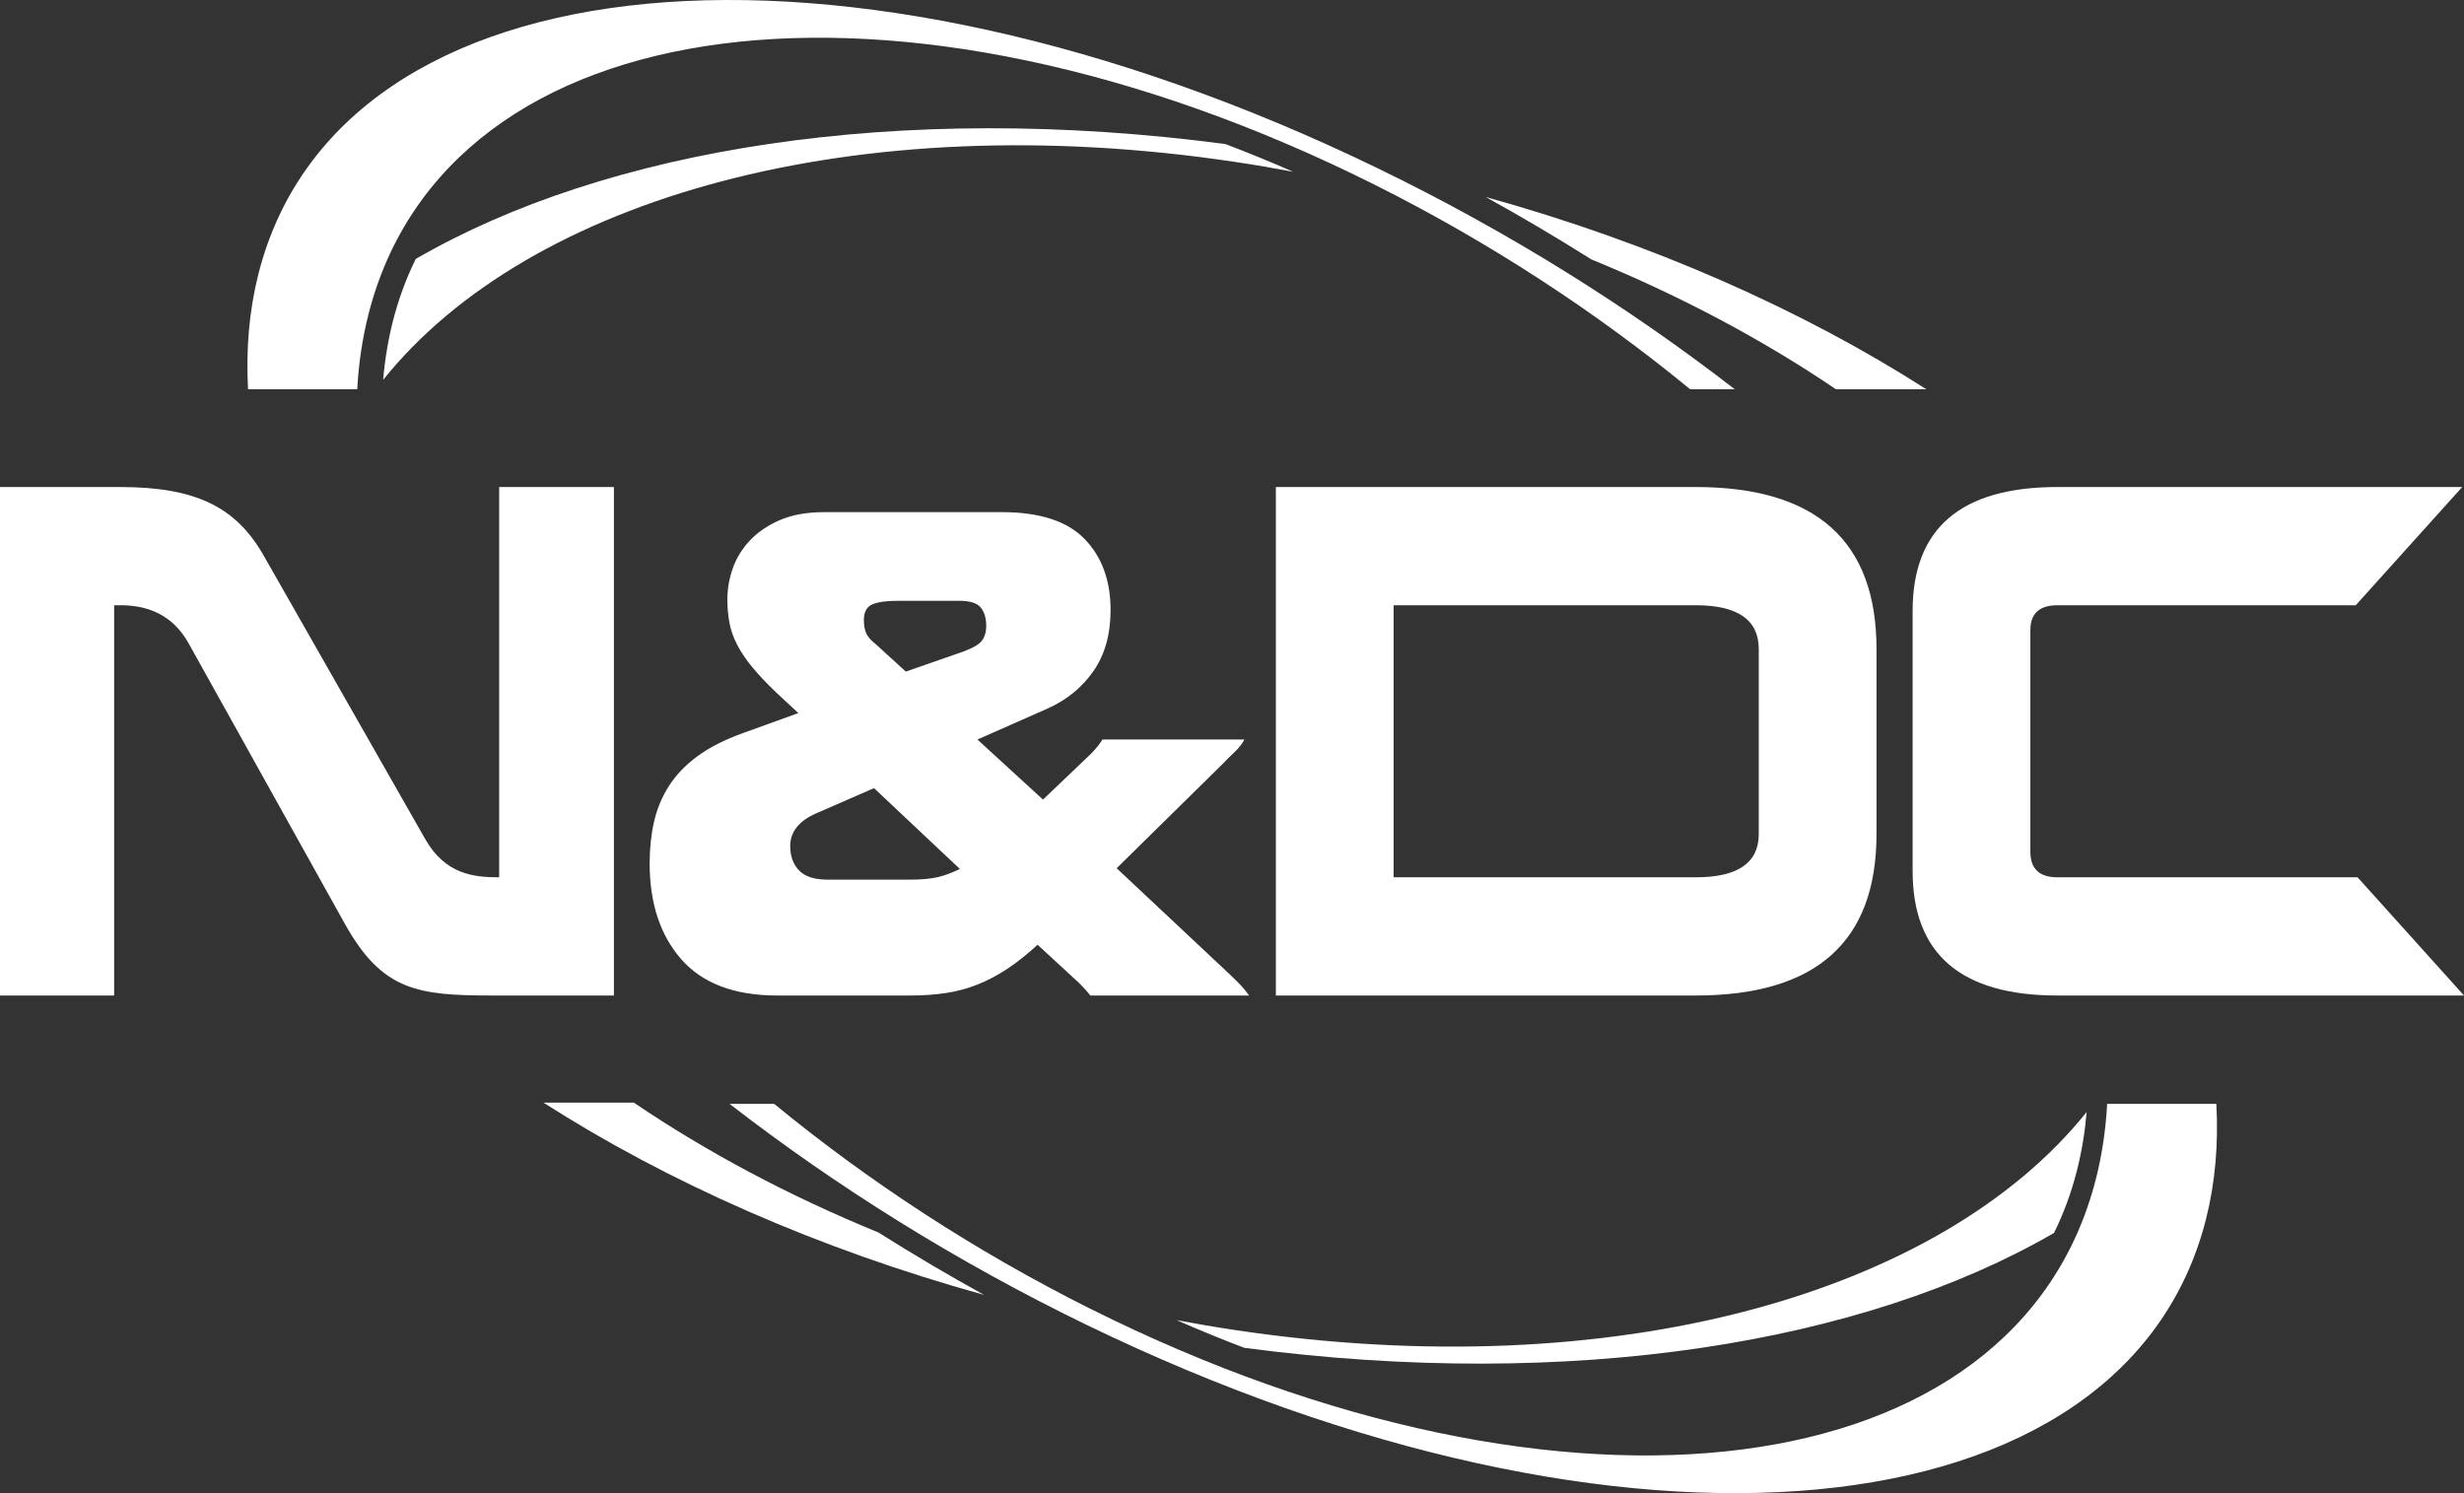
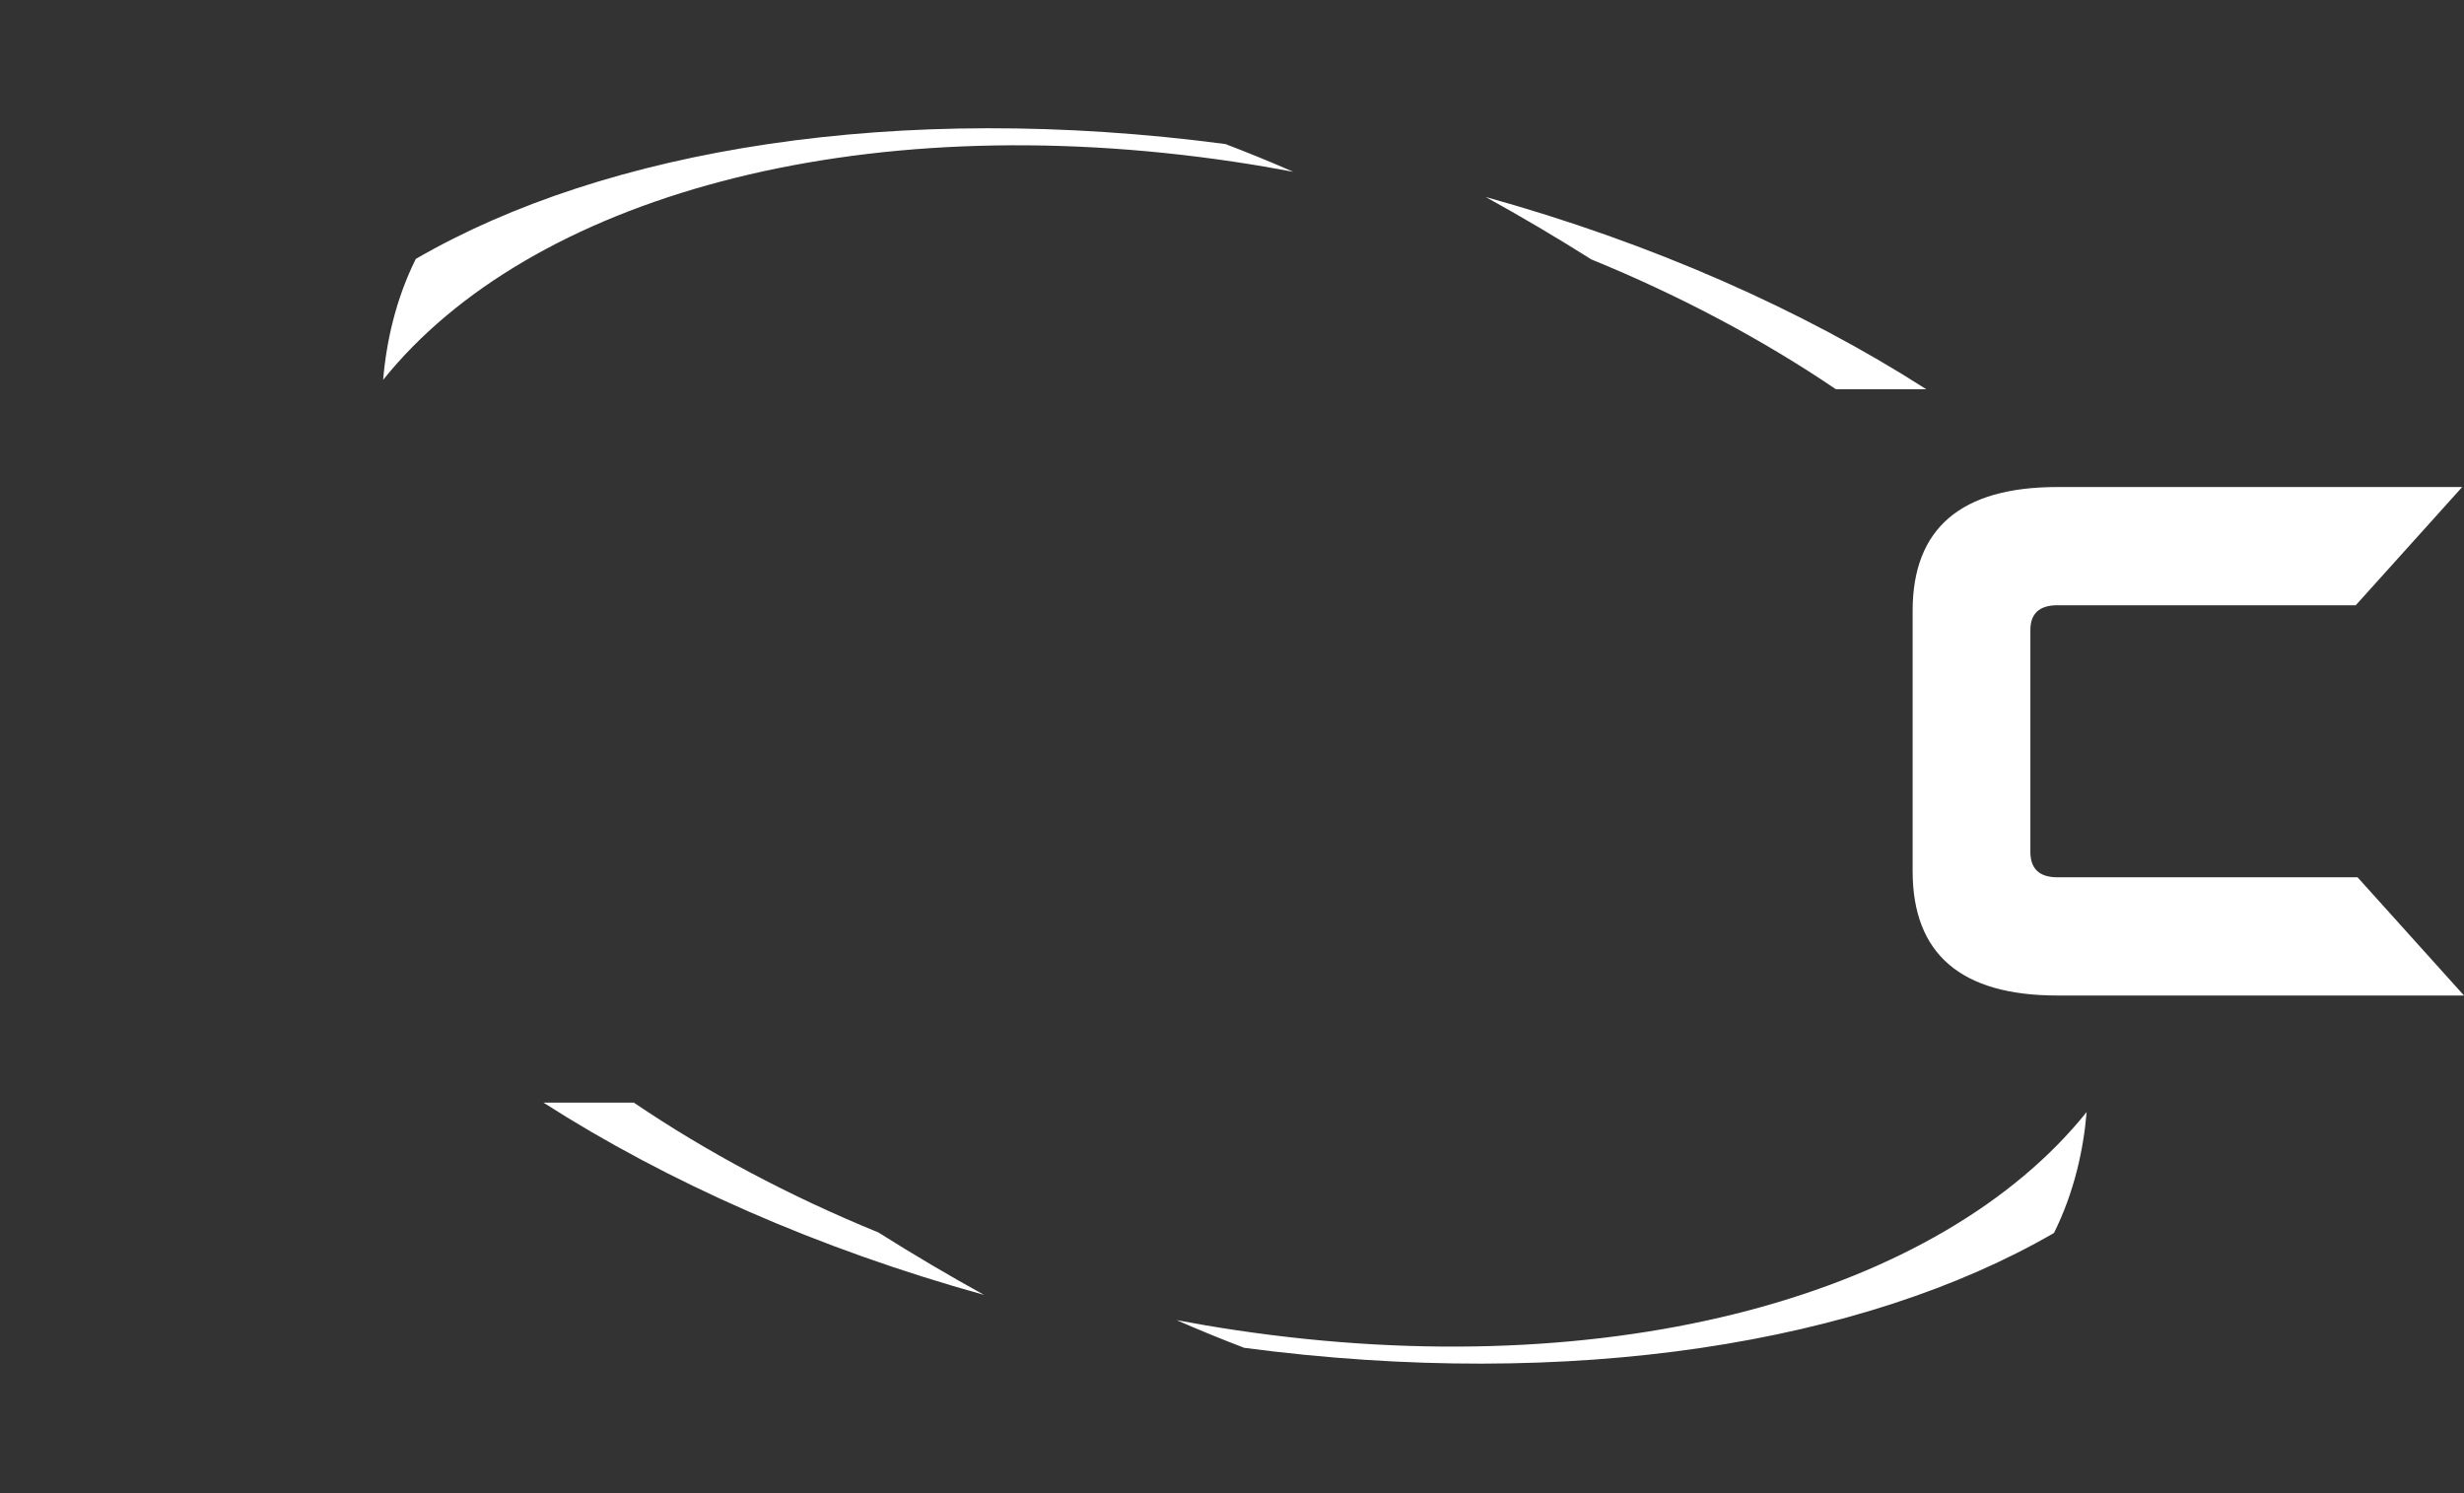
<svg xmlns="http://www.w3.org/2000/svg" version="1.1" id="Layer_2" x="0px" y="0px" viewBox="0 0 3223.22 1953.49" style="enable-background:new 0 0 3223.22 1953.49;" xml:space="preserve">
  <rect x="0" y="0" width="3223.22" height="1953.49" fill="#333333" stroke="none" />
  <style type="text/css">
	.st0{fill-rule:evenodd;clip-rule:evenodd;fill:#FFFFFF;}
	.st1{fill:#FFFFFF;}
</style>
  <g>
-     <path class="st0" d="M1130.06,811.28c0,6.86,1.03,12.63,3.1,17.31c2.06,4.67,6.33,9.5,12.82,14.5l38.9,35.55l67.19-23.39   c15.32-4.99,25.49-9.98,30.5-14.97c5.01-4.99,7.52-12.16,7.52-21.51c0-9.98-2.35-17.93-7.07-23.85   c-4.71-5.92-14.14-8.89-28.29-8.89h-81.33c-14.15,0-24.9,1.57-32.28,4.68C1133.75,793.82,1130.06,800.68,1130.06,811.28   L1130.06,811.28z M1189.31,1150.86c15.32,0,27.7-1.09,37.13-3.27c9.43-2.18,19.15-5.77,29.18-10.76l-112.29-105.72l-75.15,32.75   c-23,9.98-34.49,24.33-34.49,43.04c0,13.09,3.83,23.7,11.49,31.8c7.67,8.11,20.34,12.16,38.02,12.16H1189.31L1189.31,1150.86z    M1357.29,1236c-13.56,12.47-26.68,22.92-39.35,31.34c-12.67,8.42-25.64,15.28-38.9,20.59c-13.26,5.3-27.11,9.04-41.55,11.23   c-14.44,2.18-30.21,3.27-47.3,3.27H1016.9c-55.98,0-97.84-15.74-125.54-47.24c-27.71-31.49-41.55-73.43-41.55-125.82   c0-19.34,1.91-37.42,5.74-54.26c3.83-16.83,10.31-32.43,19.46-46.77c9.14-14.35,21.51-27.29,37.13-38.83   c15.62-11.54,35.51-21.67,59.68-30.41l72.49-26.19l-29.17-27.13c-12.38-11.85-22.7-22.77-30.95-32.75   c-8.25-9.98-14.88-19.8-19.89-29.47c-5.01-9.66-8.4-19.34-10.16-29c-1.78-9.67-2.66-19.8-2.66-30.41c0-13.72,2.36-27.28,7.07-40.69   c4.71-13.4,12.22-25.57,22.54-36.49c10.31-10.91,23.43-19.8,39.34-26.66c15.92-6.87,35.37-10.29,58.36-10.29h231.63   c49.51,0,85.61,11.7,108.3,35.08c22.7,23.38,34.04,54.41,34.04,93.08c0,31.81-7.51,58.46-22.54,79.99   c-15.03,21.52-35.21,37.89-60.56,49.12l-91.07,40.22l85.77,78.58l63.66-60.8c6.48-6.86,11.19-12.79,14.14-17.78h185.66   c-2.94,5.62-7.07,10.92-12.37,15.91c-5.31,4.99-10.33,9.98-15.04,14.97l-139.69,137.51l148.53,139.4c5.3,4.99,9.87,9.51,13.7,13.57   c3.83,4.06,7.51,8.57,11.05,13.56h-207.77c-1.77-2.49-3.83-4.99-6.19-7.48c-2.35-2.5-5-5.3-7.95-8.42L1357.29,1236L1357.29,1236z" />
-     <path class="st1" d="M246.77,841.73c-23.45-42.09-60.41-49.89-89.59-49.89h-7.86v510.58H0V637.17h157.18   c99.57,0,151.74,26.48,187.82,89.81l211.31,370.88c26.24,46.05,63.24,49.89,96.66,49.89V637.17h150.11v665.25H645.13   c-98.46,0-144.94-5.67-194.11-93.96L246.77,841.73L246.77,841.73z" />
    <path class="st1" d="M3083.99,1147.75l139.23,154.67h-531.87c-126.23,0-189.4-54.33-189.4-162.98V799.32   c0-108.1,63.14-162.15,189.4-162.15h529.51l-139.23,154.67h-390.28c-23.51,0-35.37,10.88-35.37,32.43v290.22   c0,22.11,11.79,33.26,35.37,33.26H3083.99L3083.99,1147.75z" />
-     <path class="st0" d="M1802.99,220.51c169.98,82.48,327.13,180.98,466.34,288.79h-58.35c-122.9-100.9-262.15-192.33-413.27-267.89   C1173.64-70.65,584.52,5.61,481.88,411.73c-7.97,31.53-12.76,64.13-14.55,97.58H324.49c-2.85-52.34,1.4-102.82,13.5-150.68   C443.55-59.03,1099.46-120.88,1802.99,220.51L1802.99,220.51z M2899.25,1444.19c2.85,52.34-1.41,102.81-13.5,150.68   c-105.56,417.66-761.46,479.5-1465.01,138.12c-169.98-82.48-327.15-180.98-466.34-288.79h58.33   c122.9,100.91,262.16,192.34,413.28,267.9c624.08,312.05,1213.2,235.79,1315.84-170.32c7.97-31.54,12.76-64.13,14.55-97.58H2899.25   L2899.25,1444.19z" />
    <path class="st0" d="M1943.47,257.71c217.08,60.29,413.83,147.43,576.48,251.6h-118.24c-95.29-64.59-203.04-122.09-319.97-169.9   C2036,310.54,1989.79,283.29,1943.47,257.71L1943.47,257.71z M2686.89,1613.06c-248.89,144.29-630.57,206.87-1059.24,150.29   c-29.93-11.42-59.51-23.54-88.6-36.27c25.25,4.76,50.69,9.12,76.34,12.96c496.39,74.31,923.52-47.33,1114.19-285.17   c-2.14,25.64-6.27,51.12-12.64,76.3C2709.7,1559.82,2699.68,1587.23,2686.89,1613.06L2686.89,1613.06z M1287.3,1694.1   c-217.08-60.29-413.82-147.43-576.48-251.6h118.23c95.3,64.59,203.06,122.1,320.01,169.91   C1194.79,1641.28,1240.99,1668.54,1287.3,1694.1L1287.3,1694.1z M543.9,338.75c248.88-144.28,630.54-206.86,1059.19-150.28   c29.94,11.42,59.53,23.54,88.63,36.27c-25.25-4.76-50.69-9.12-76.33-12.95C1119,137.47,691.86,259.12,501.2,496.96   c2.15-25.64,6.28-51.11,12.64-76.3C521.08,391.99,531.1,364.58,543.9,338.75L543.9,338.75z" />
-     <path class="st1" d="M1668.99,637.17h549.16c157.71,0,236.56,70.74,236.56,212.05v241.99c0,140.75-78.91,211.21-236.56,211.21   h-549.16V637.17L1668.99,637.17z M1823.03,1147.75h395.26c54.89,0,82.39-18.85,82.39-56.54V849.22c0-38.25-27.56-57.38-82.39-57.38   h-395.26V1147.75L1823.03,1147.75z" />
  </g>
</svg>